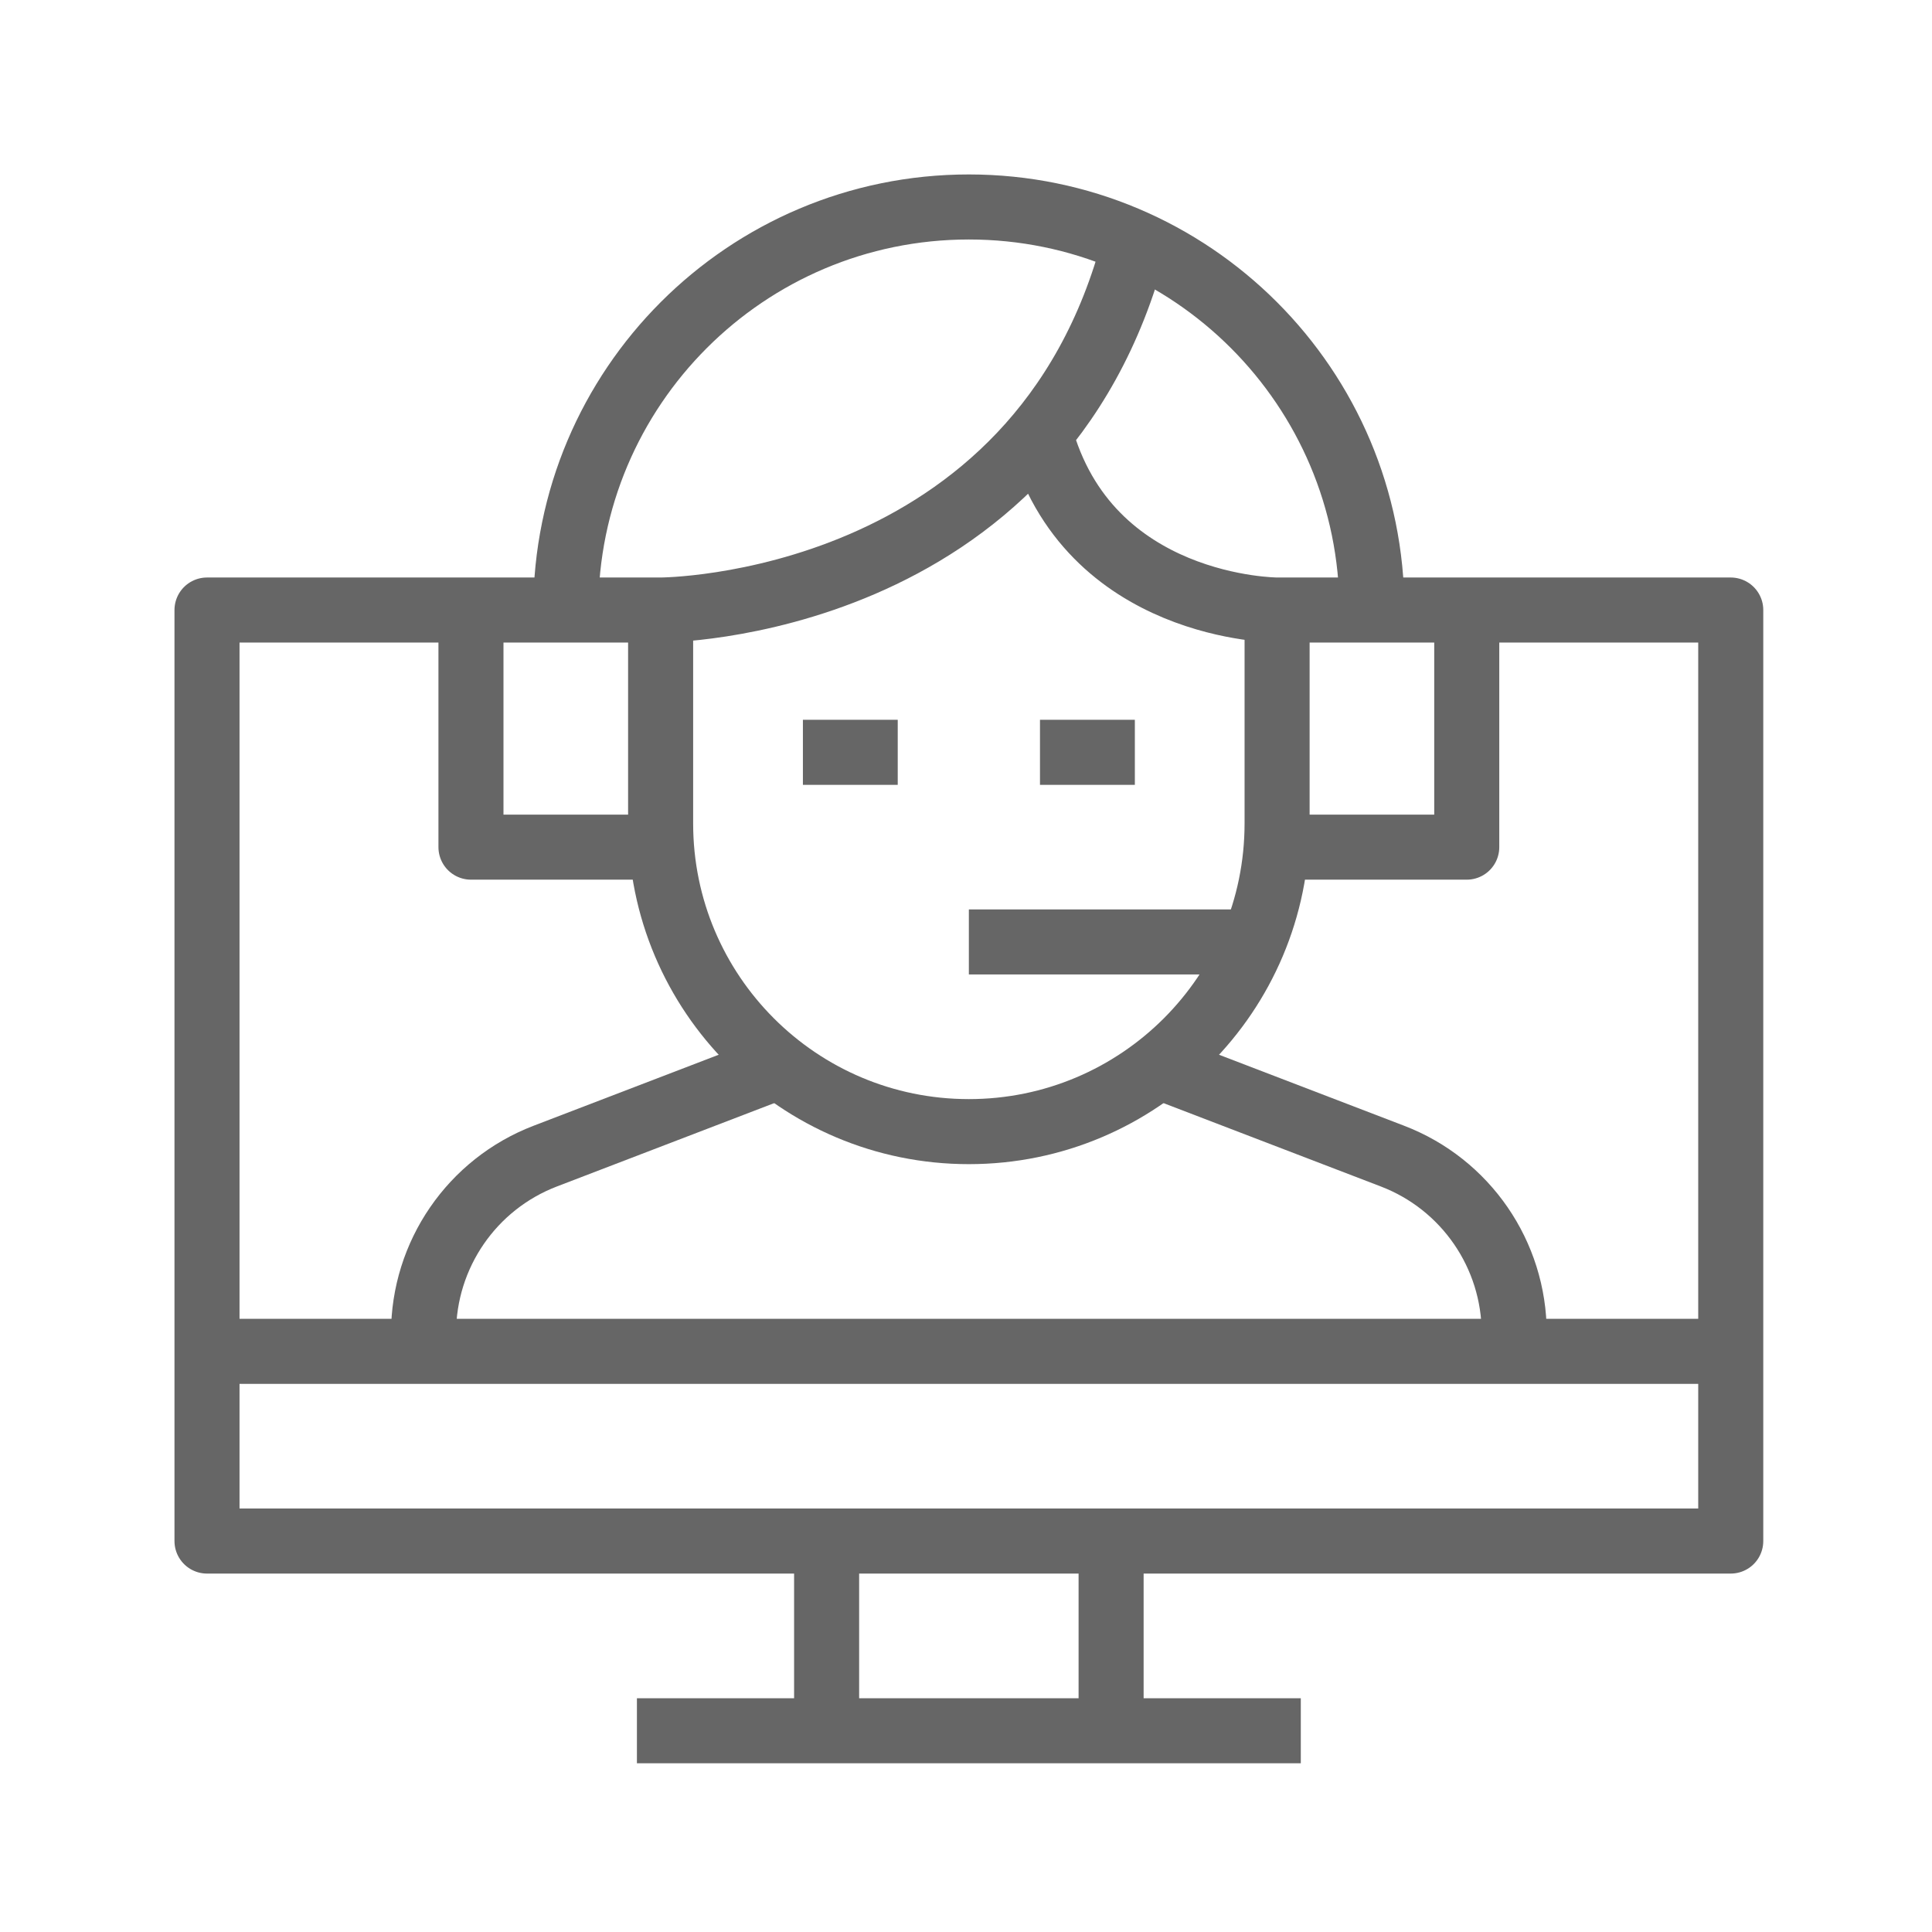
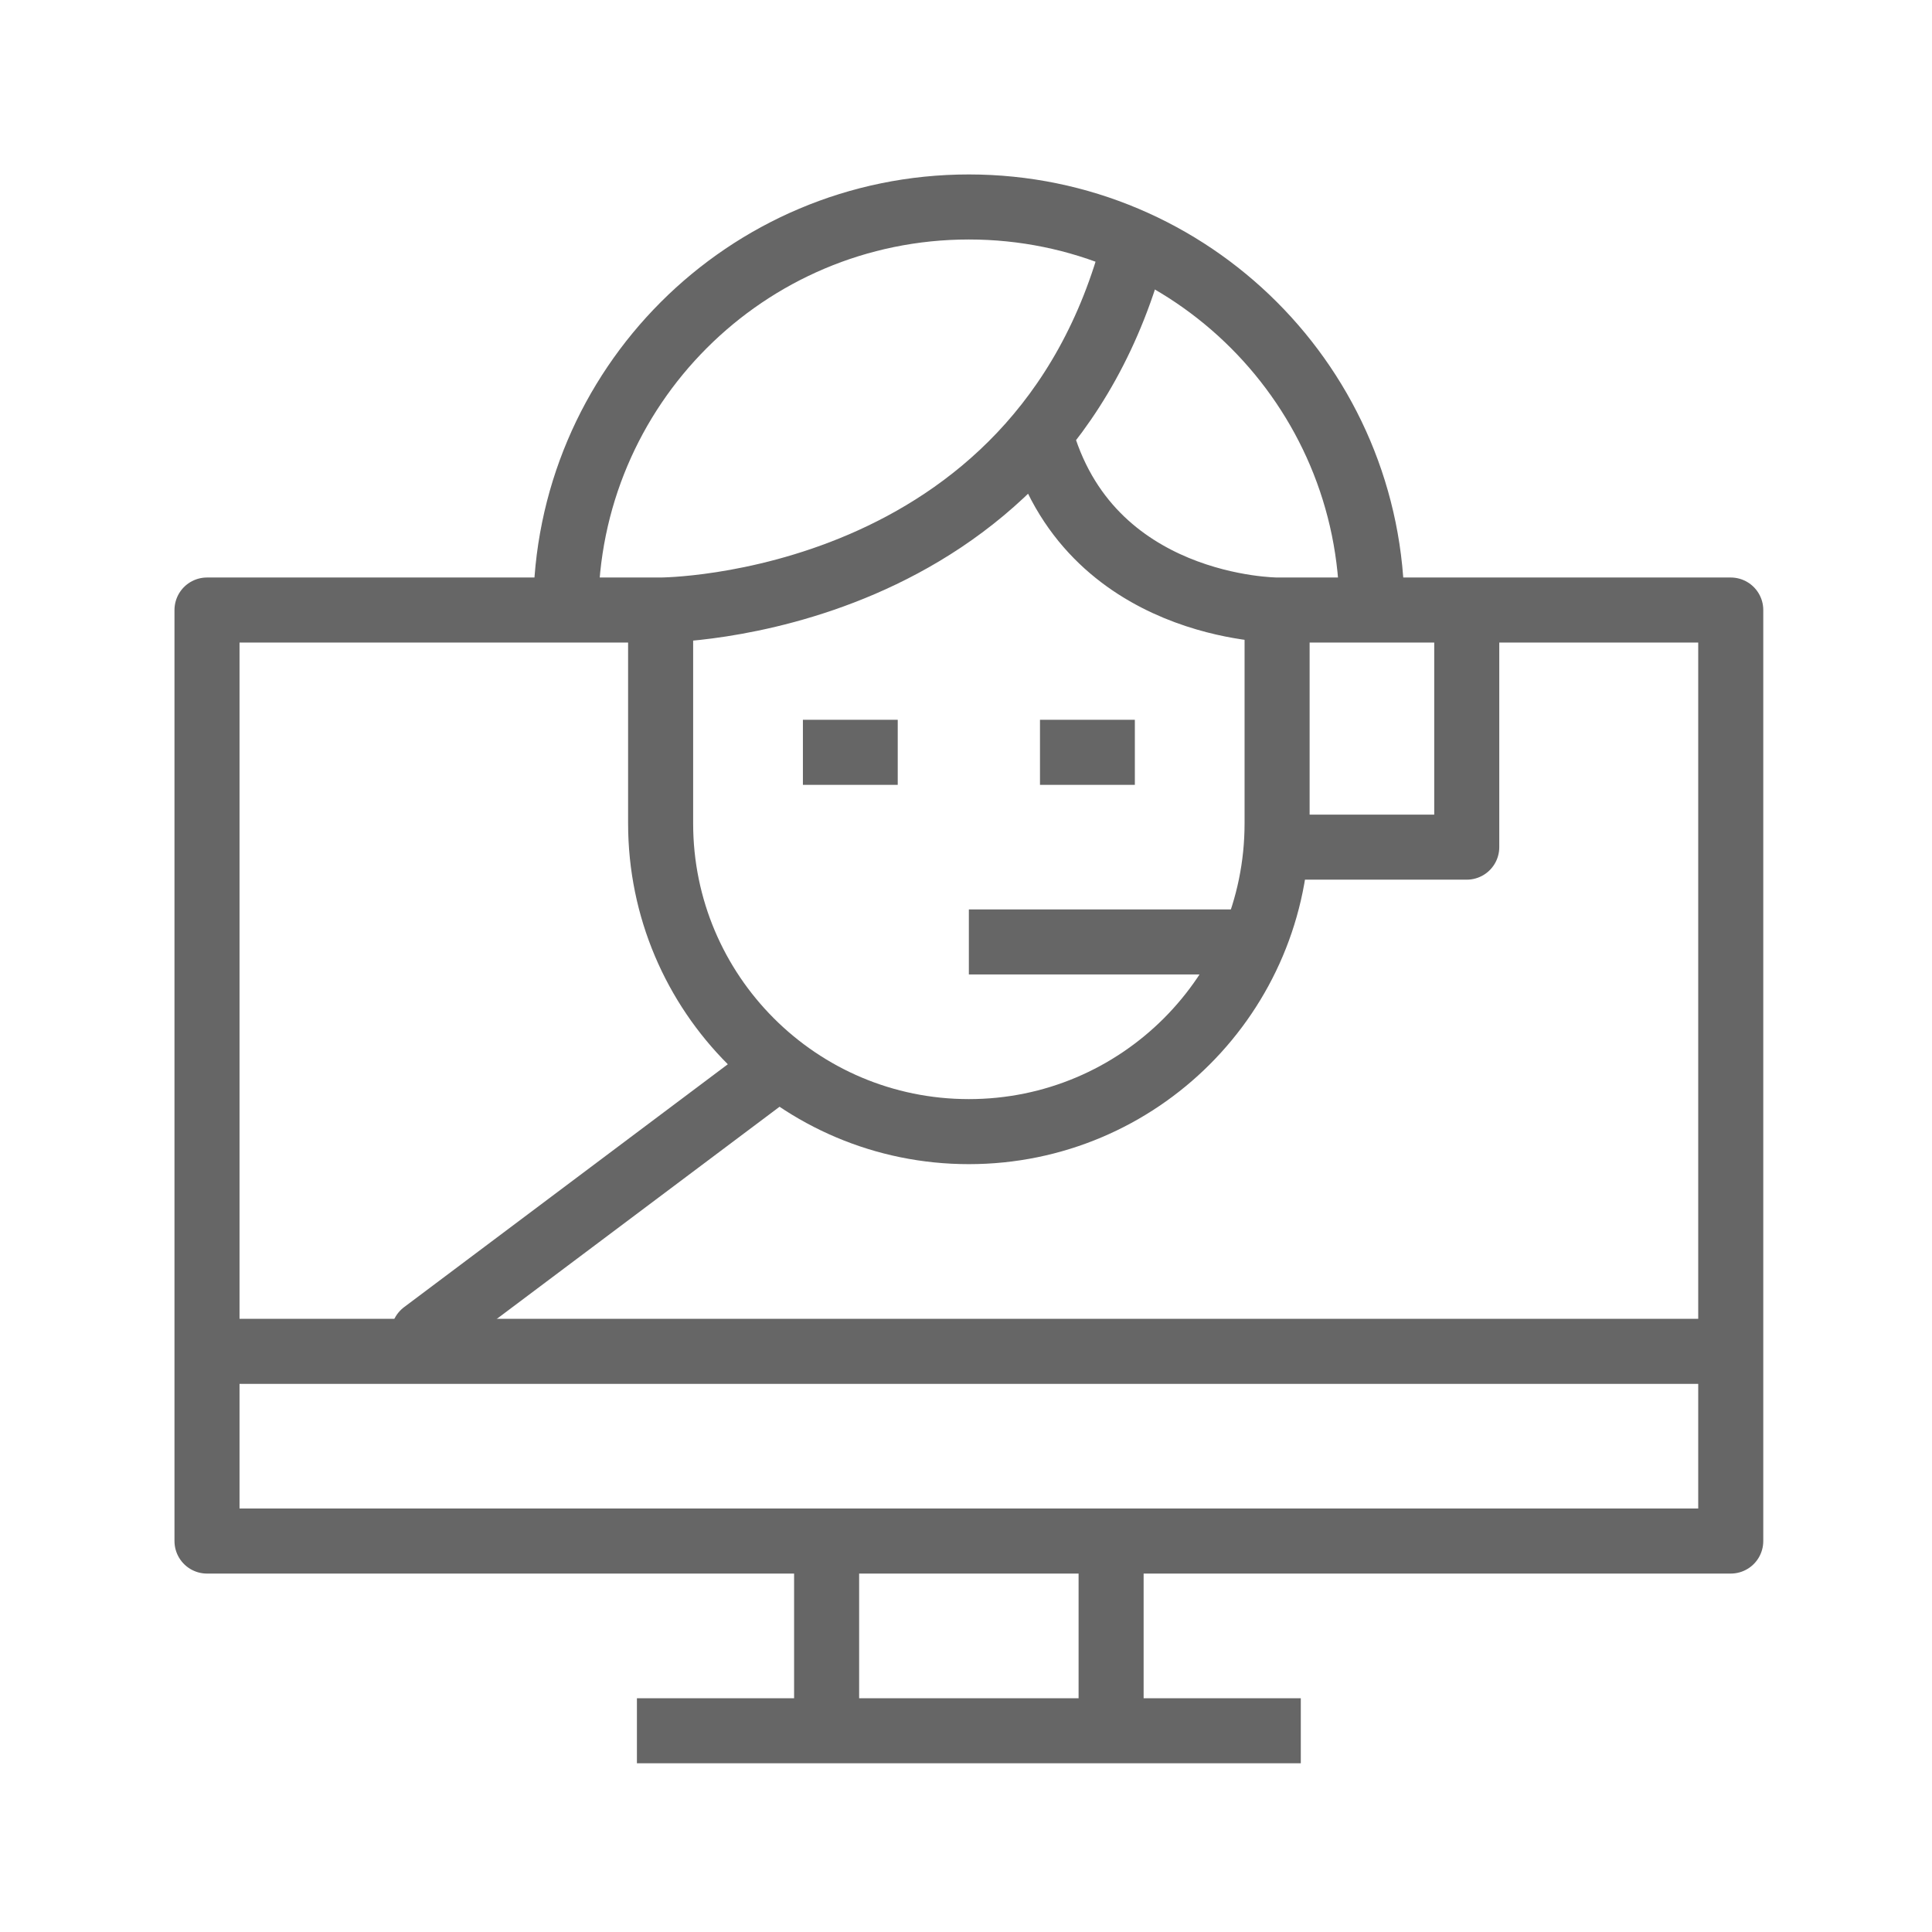
<svg xmlns="http://www.w3.org/2000/svg" width="48" height="48" viewBox="0 0 48 48" fill="none">
  <g clip-path="url(#clip0_5957_8868)">
    <path d="M32.318 43H15.824" stroke="#666666" stroke-width="1.616" stroke-linejoin="round" />
    <path d="M20.537 43V38.288" stroke="#666666" stroke-width="1.616" stroke-linejoin="round" />
    <path d="M27.605 43V38.288" stroke="#666666" stroke-width="1.616" stroke-linejoin="round" />
    <path d="M5.143 33.574H43" stroke="#666666" stroke-width="1.616" stroke-linejoin="round" />
    <path d="M28.195 18.691H25.838" stroke="#666666" stroke-width="1.616" stroke-linejoin="round" />
    <path d="M22.304 18.691H19.948" stroke="#666666" stroke-width="1.616" stroke-linejoin="round" />
    <path d="M16.413 15.156V20.457C16.413 24.687 19.842 28.115 24.071 28.115C28.3 28.115 31.729 24.687 31.729 20.457V15.156" stroke="#666666" stroke-width="1.616" stroke-linejoin="round" />
    <path d="M34.085 15.156C34.085 9.626 29.601 5.142 24.071 5.142C18.54 5.142 14.057 9.626 14.057 15.156" stroke="#666666" stroke-width="1.616" stroke-linejoin="round" />
    <path d="M31.706 21.047H36.441V15.156" stroke="#666666" stroke-width="1.616" stroke-linejoin="round" />
-     <path d="M16.436 21.047H11.701V15.156" stroke="#666666" stroke-width="1.616" stroke-linejoin="round" />
    <path d="M31.142 23.402H24.071" stroke="#666666" stroke-width="1.616" stroke-linejoin="round" />
-     <path d="M10.523 33.574V33.123C10.523 31.171 11.725 29.421 13.547 28.723L19.358 26.494" stroke="#666666" stroke-width="1.616" stroke-linejoin="round" />
-     <path d="M28.784 26.494L34.595 28.723C36.417 29.421 37.62 31.171 37.62 33.123V33.574" stroke="#666666" stroke-width="1.616" stroke-linejoin="round" />
+     <path d="M10.523 33.574V33.123L19.358 26.494" stroke="#666666" stroke-width="1.616" stroke-linejoin="round" />
    <path d="M25.838 10.765C27.017 15.156 31.729 15.156 31.729 15.156H43V38.287H5.143V15.156H16.413C16.413 15.156 25.838 15.156 28.195 6.028" stroke="#666666" stroke-width="1.616" stroke-linejoin="round" />
  </g>
  <defs>
    <clipPath id="clip0_5957_8868">
      <rect width="40" height="40" fill="white" transform="translate(4 4)" />
    </clipPath>
  </defs>
</svg>